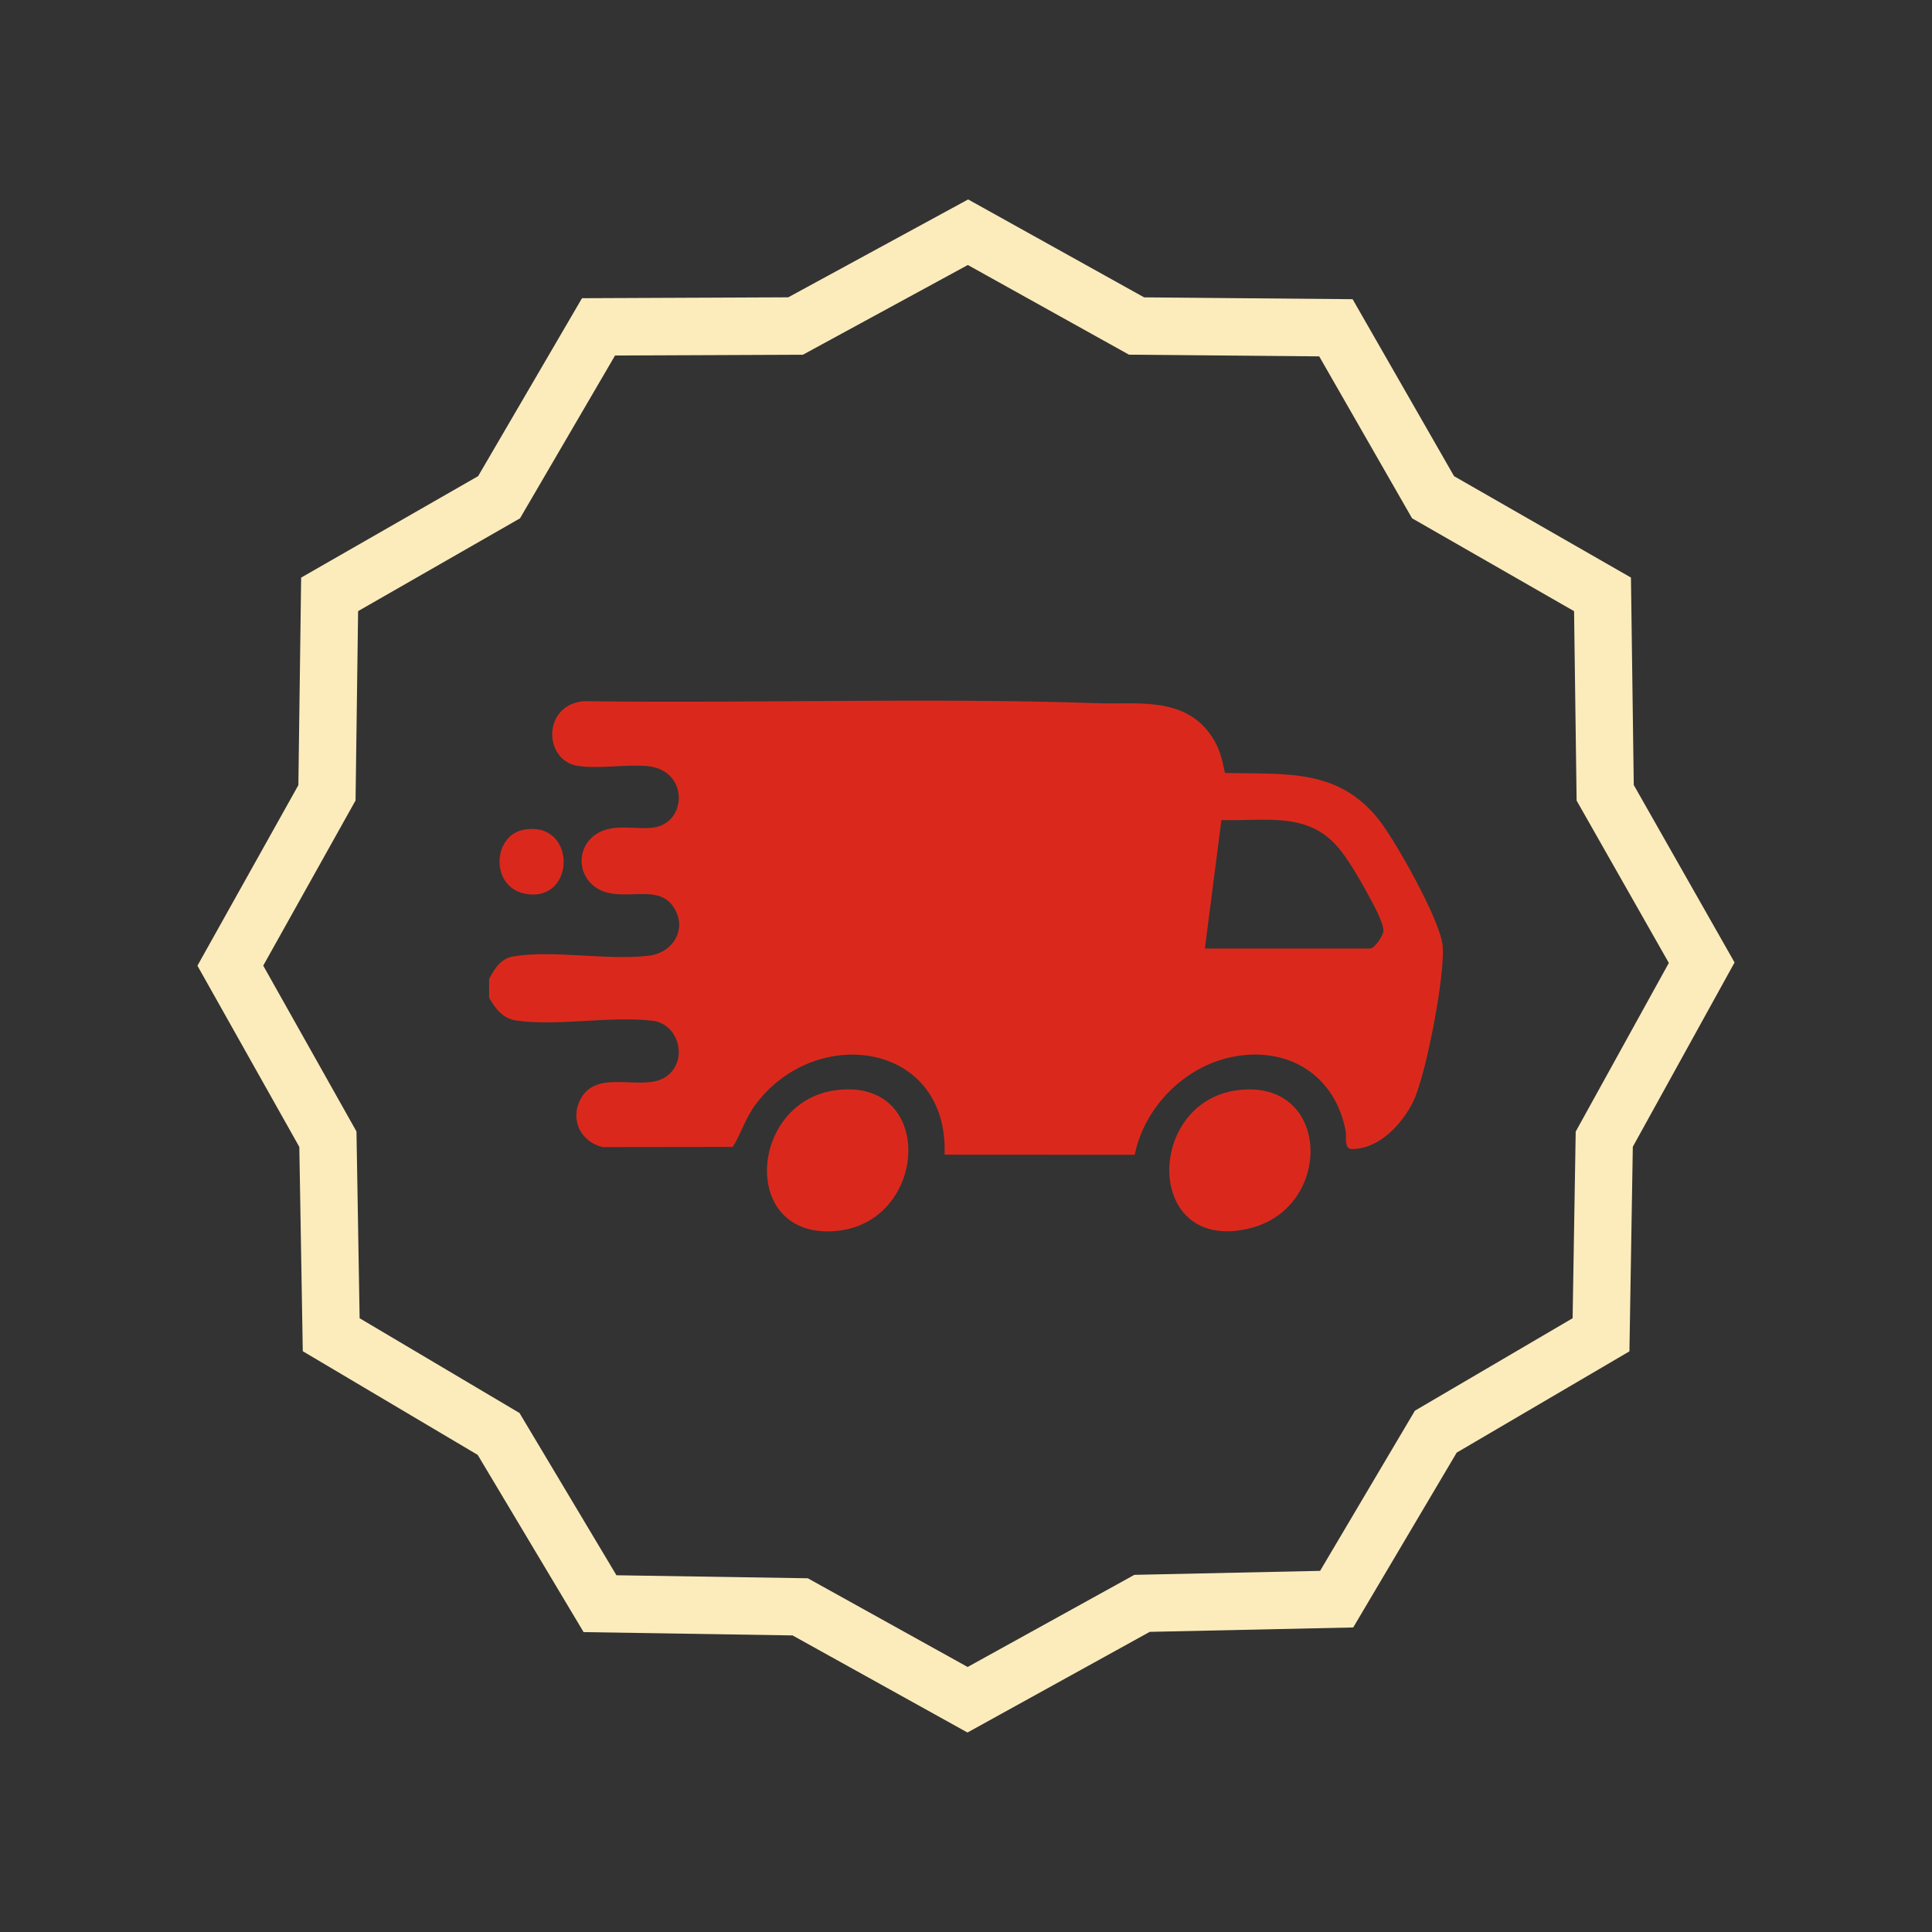
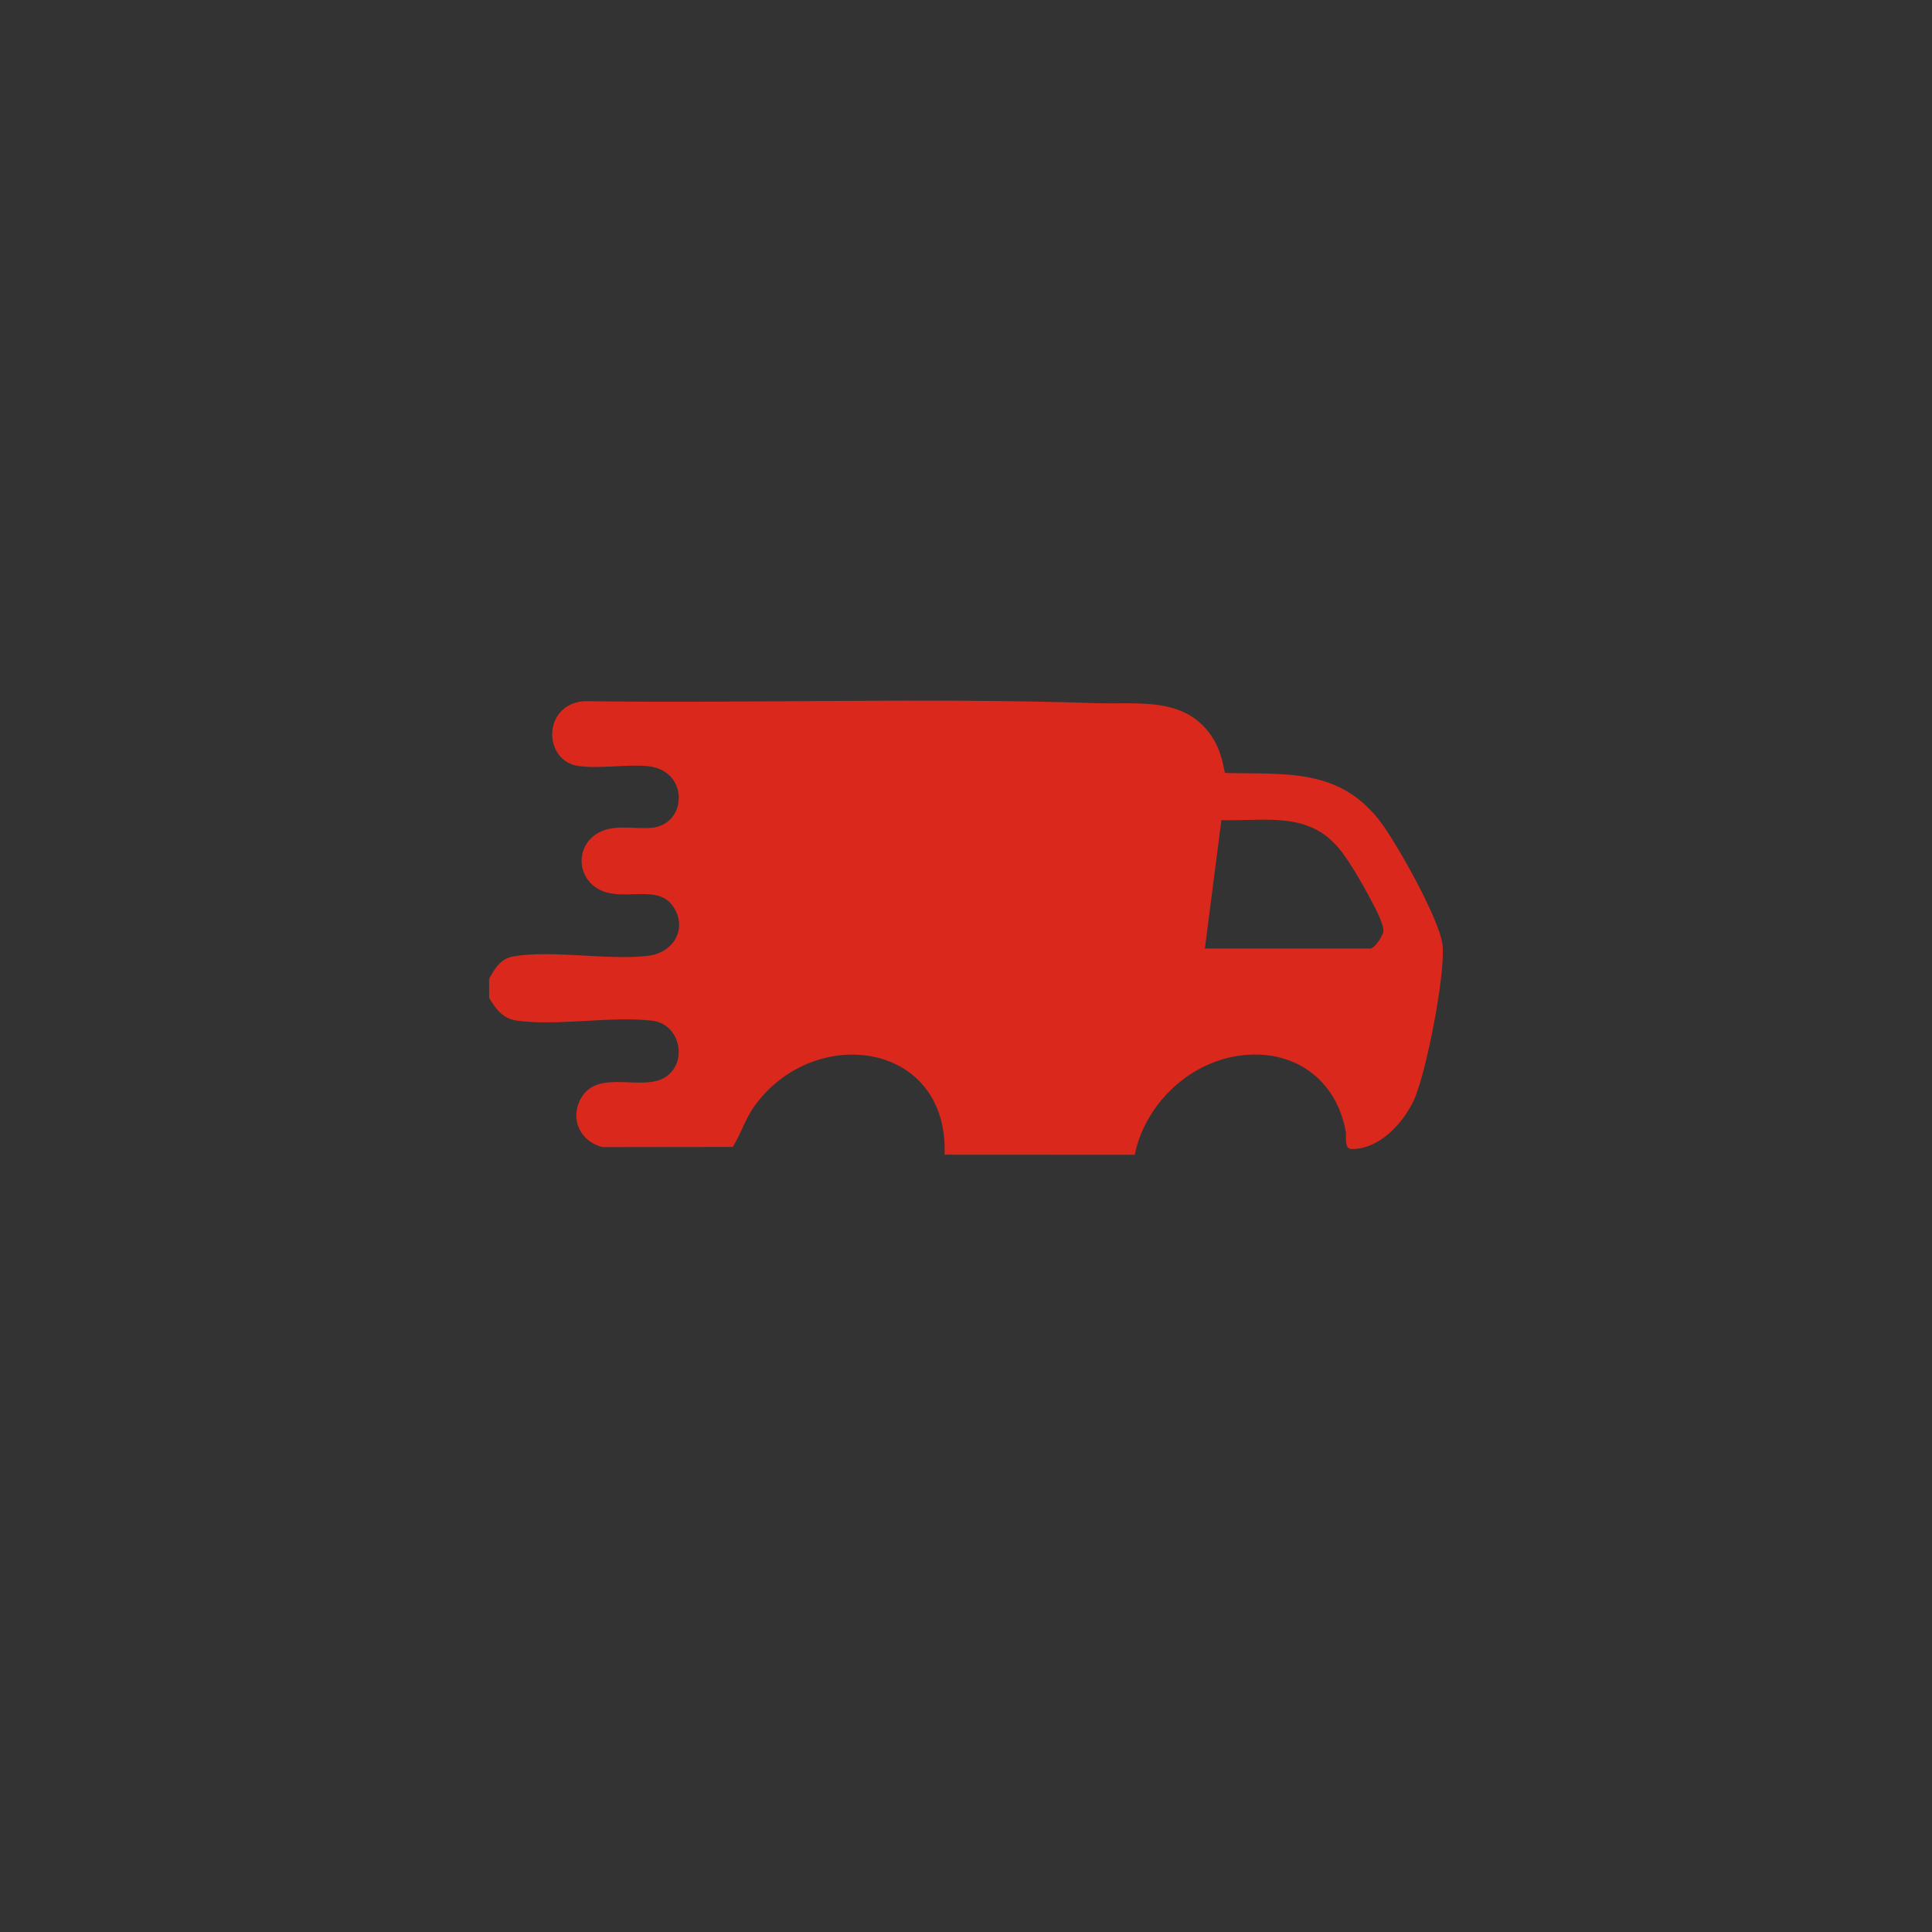
<svg xmlns="http://www.w3.org/2000/svg" id="Calque_1" data-name="Calque 1" viewBox="0 0 570 570">
  <rect x="0" y="0" width="570" height="570" fill="#333333" stroke="none" />
  <defs>
    <style>
      .cls-1 {
        fill: #fcecbc;
      }

      .cls-2 {
        fill: #da291c;
        stroke: #da291c;
        stroke-width: .5px;
      }
    </style>
  </defs>
-   <path class="cls-1" d="M285.46,511.16l-51.63-28.66-61.65-.98-31.24-52.28-51.61-30.59-1.02-60.27-30.06-53.47,29.78-53.27.82-61.23,52.22-29.94,30.64-52.49,60.84-.26,53.08-28.88,51.92,28.89,61.51.54,29.93,52.21,52.19,29.92.83,61.2,29.74,52.36-30.02,54.37-1,60.36-50.96,29.88-30.53,51.58-60.04,1.3-53.75,29.69ZM181.87,464.75l56.46.89,47.15,26.17,49.19-27.18,54.8-1.18,27.97-47.25,46.53-27.28.91-55.06,27.48-49.76-27.21-47.9-.75-55.89-47.8-27.4-27.39-47.77-56.12-.5-47.55-26.46-48.65,26.47-55.43.23-28.04,48.04-47.77,27.38-.75,55.86-27.24,48.73,27.51,48.93.93,55.1,47.17,27.96,28.6,47.87Z" />
  <g>
    <path class="cls-2" d="M144.56,288.86c1.64-3,3.29-5.83,6.99-6.45,11.66-1.96,27.73,1.28,39.85-.19,7.75-.94,12.02-8.69,7.16-15.26-5.23-7.06-16.64.02-23.56-6.05-4.57-4.01-4.11-11.13.87-14.51,4.95-3.35,11.25-1.33,16.69-1.96,10.65-1.21,11.1-17.59-1.63-18.67-6.34-.54-14.14.84-20.27-.03-10.04-1.42-10.44-17.55,1.58-18.62,50.42.68,101.07-1.09,151.39.59,12.03.4,25.56-1.99,33.43,9.35,2.51,3.61,3.27,7,4.13,11.23,17.73.49,33.41-1.58,45.47,13.77,4.98,6.34,17.81,29.25,18.68,36.71.96,8.17-4.89,38.49-8.62,46.11-3.23,6.58-9.99,13.97-17.98,13.86-1.97-.03-1.18-3.46-1.47-5.03-3.05-16.55-16.99-25.35-33.42-22.2-14.32,2.74-26.29,14.74-29.28,28.94l-55.63-.03c1-33.25-38.25-38.76-56.17-14.77-3.06,4.09-4.22,8.36-6.71,12.48l-38.27.05c-6.16-1.54-9.31-7.67-6.44-13.5,4.89-9.92,19.17-1.41,26.06-7.39,5.87-5.09,2.91-15.44-4.84-16.38-12.21-1.49-27.89,1.64-40.01-.04-4.08-.56-6.05-3.28-8-6.53v-5.49ZM355.19,280.09h49.09c1.43,0,3.93-3.79,4.1-5.26.29-2.45-3.47-9.04-4.83-11.56-1.97-3.65-4.87-8.57-7.33-11.87-9.35-12.58-22.13-9.32-36.09-9.7l-4.94,38.39Z" />
-     <path class="cls-2" d="M246.45,321.92c29.4-4.06,27.23,38.38.4,40.99-28.33,2.76-25.7-37.5-.4-40.99Z" />
-     <path class="cls-2" d="M364.93,321.92c27.44-3.76,28.36,33.98,3.97,40.17-30.89,7.84-30.84-36.48-3.97-40.17Z" />
-     <path class="cls-2" d="M154.28,245.11c15.49-3.19,15.5,20.7,1.11,18.4-10.53-1.68-9.79-16.61-1.11-18.4Z" />
  </g>
</svg>